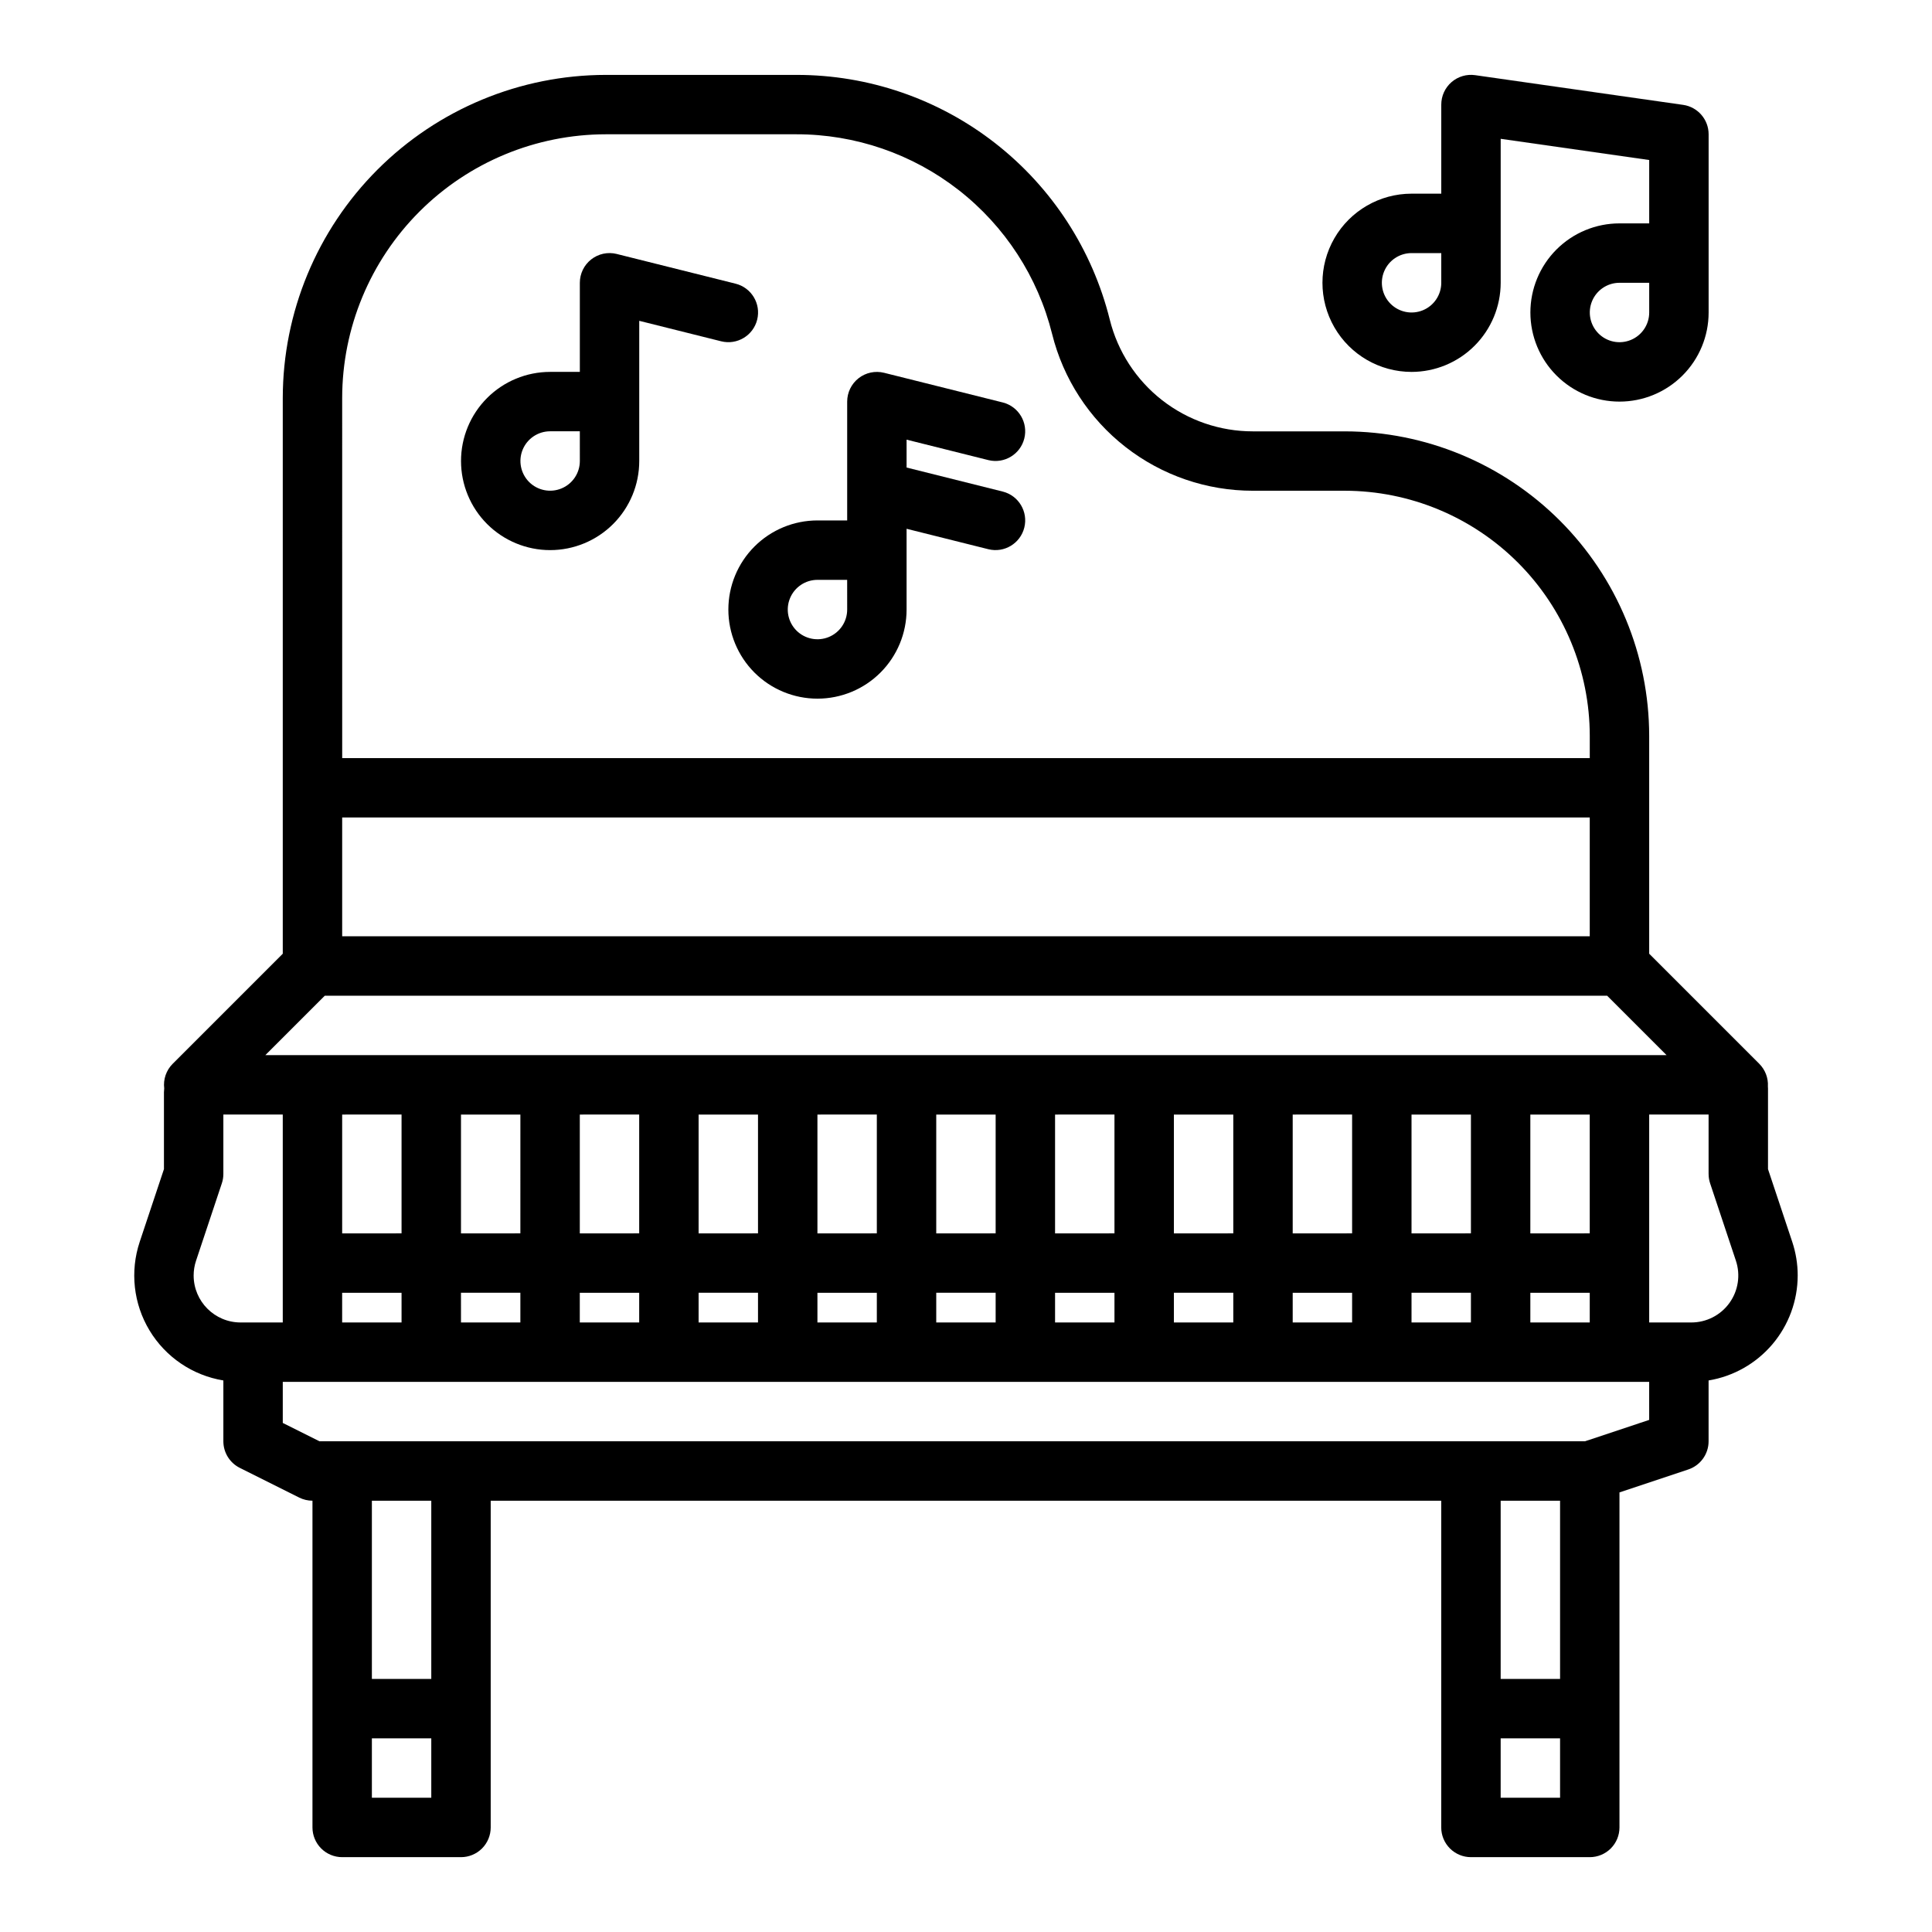
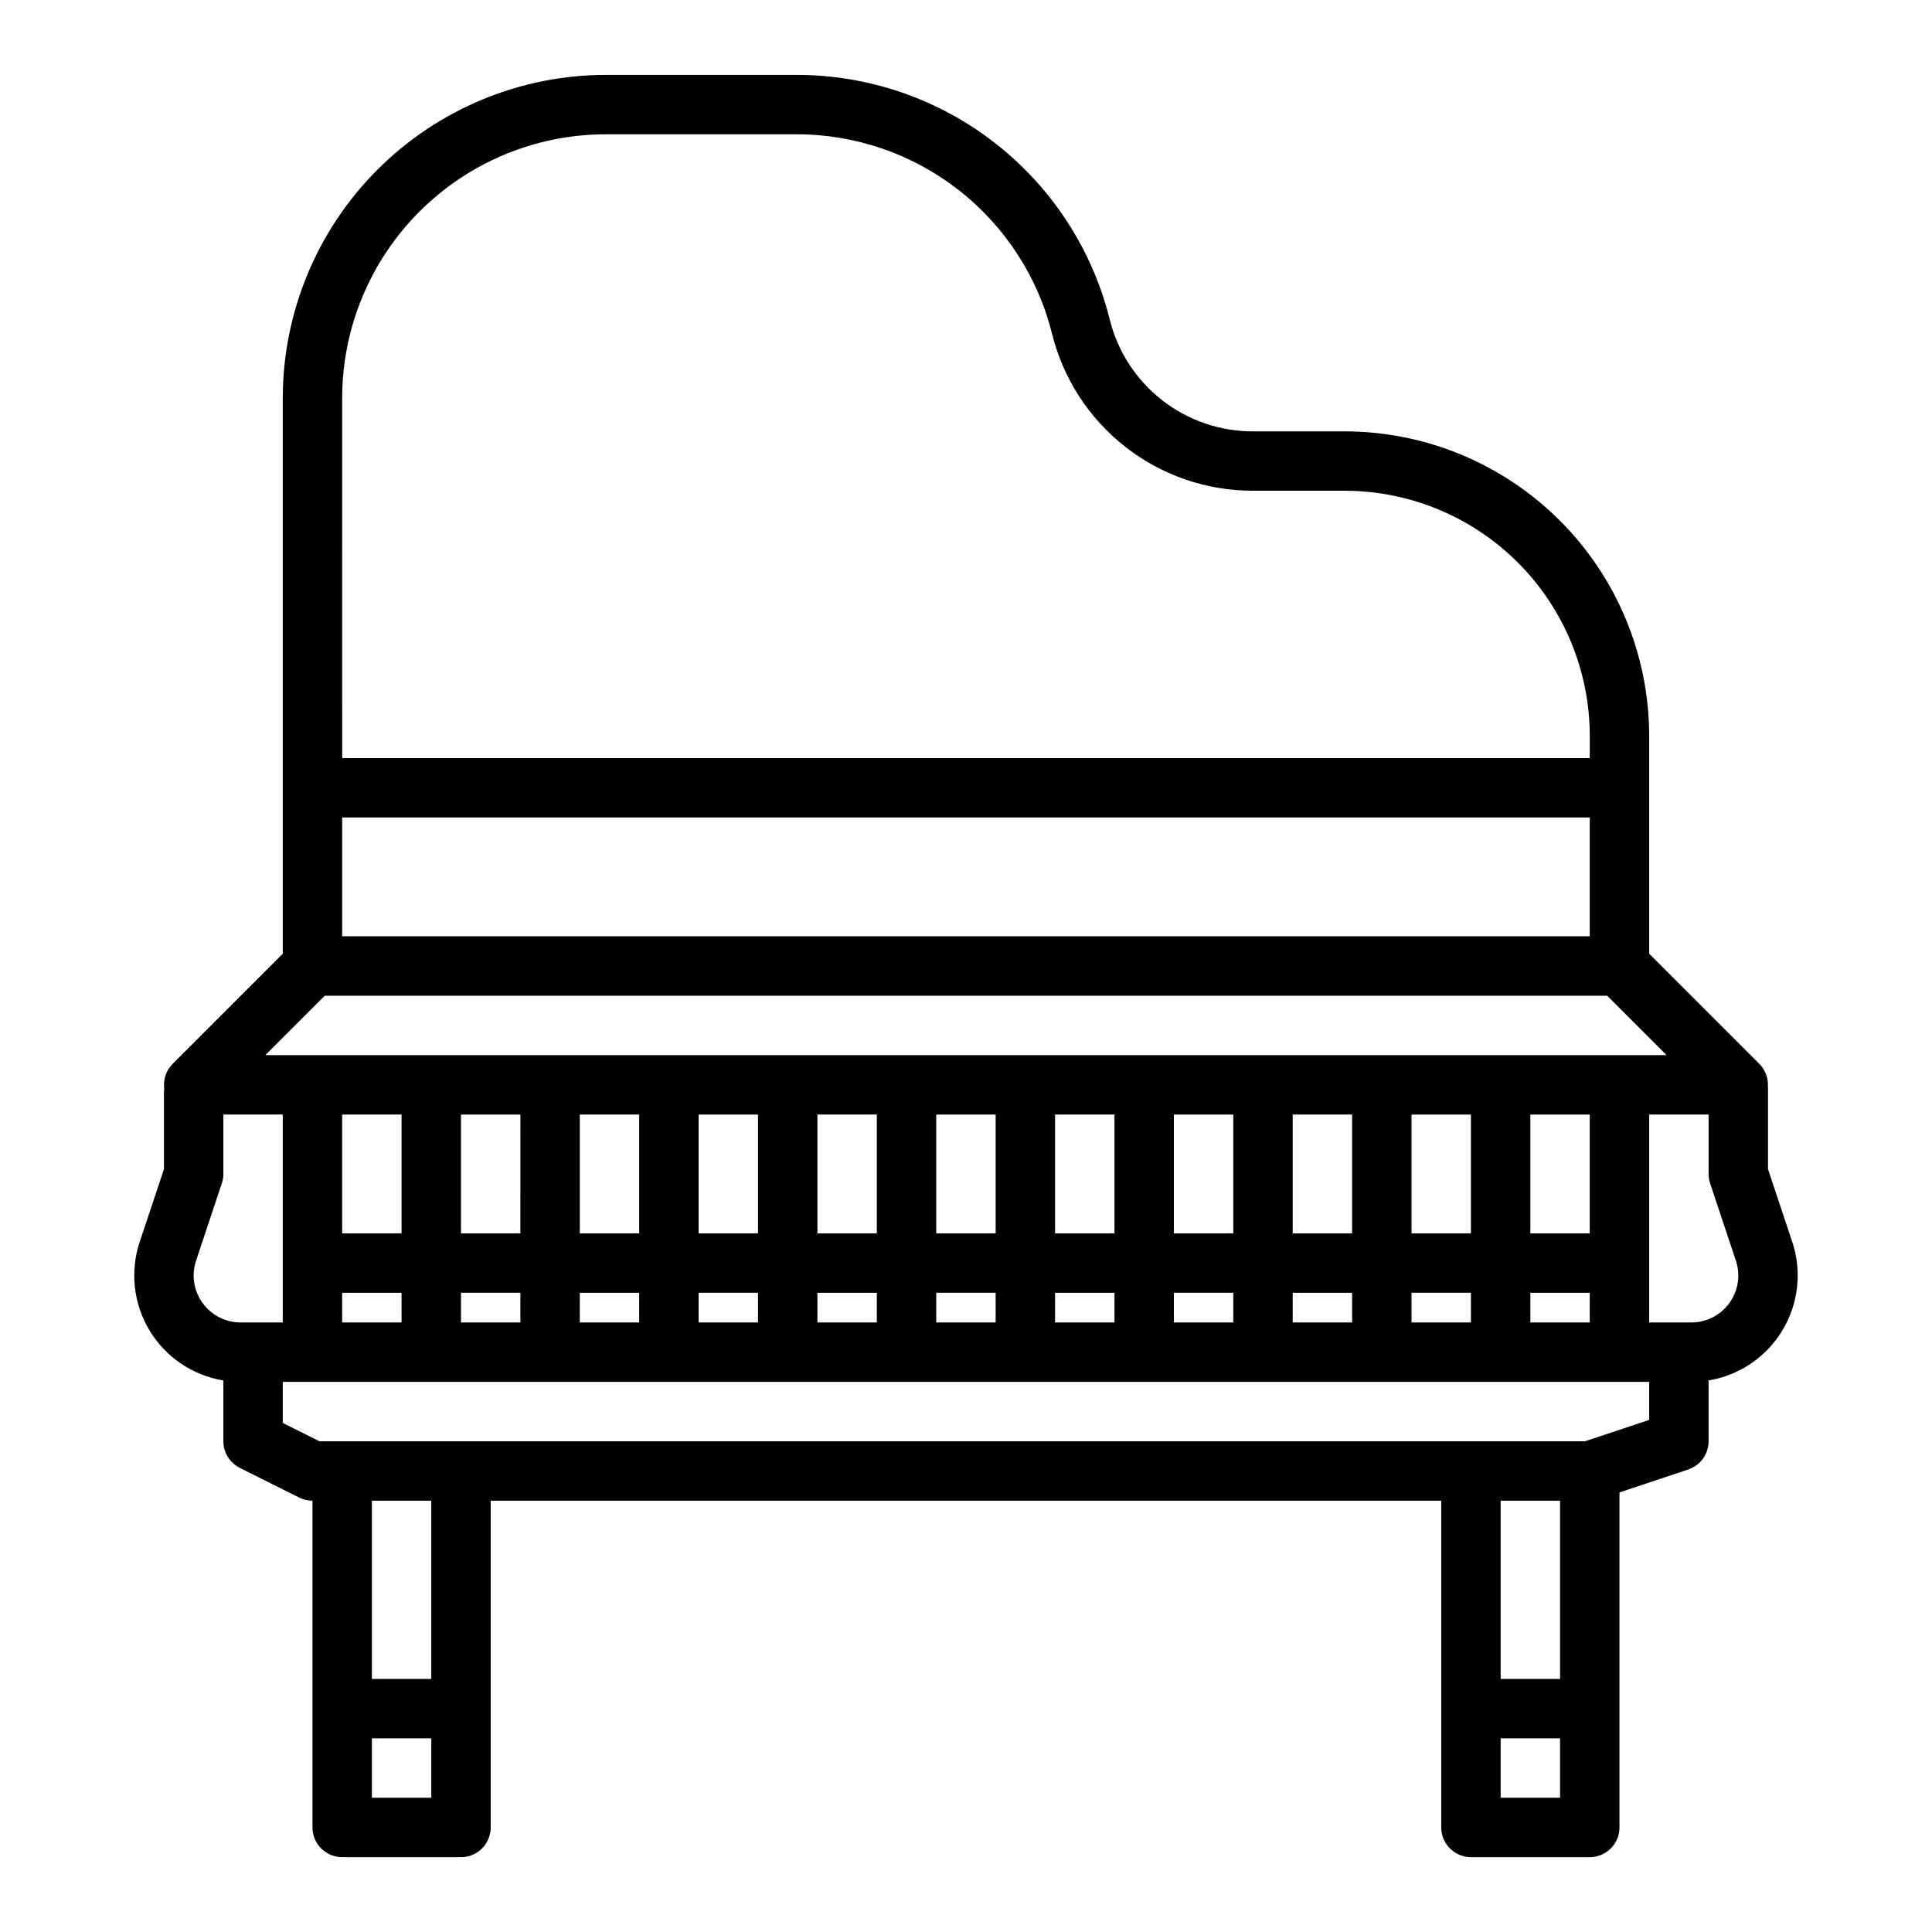
<svg xmlns="http://www.w3.org/2000/svg" fill="#000000" width="800px" height="800px" version="1.1" viewBox="144 144 512 512">
  <g>
    <path d="m620.41 482.02c0-3.031-0.488-6.039-1.445-8.914l-6.426-19.277v-21.355c0-0.188-0.016-0.375-0.027-0.562v0.004c0.125-2.231-0.703-4.406-2.277-5.988l-29.184-29.184v-57.742c-0.027-21.395-8.535-41.902-23.66-57.027-15.129-15.125-35.637-23.637-57.027-23.66h-24.332c-8.723 0.008-17.199-2.902-24.074-8.27-6.875-5.371-11.754-12.887-13.859-21.352-4.613-18.531-15.297-34.984-30.348-46.738-15.051-11.754-33.605-18.129-52.703-18.105h-50.5c-22.699 0.023-44.457 9.055-60.508 25.102-16.047 16.051-25.074 37.809-25.102 60.504v147.29l-29.184 29.184c-1.703 1.711-2.531 4.109-2.234 6.508-0.043 0.34-0.066 0.684-0.07 1.023v20.367l-6.426 19.277v0.004c-2.609 7.828-1.656 16.414 2.609 23.48 4.266 7.066 11.414 11.91 19.562 13.246v16.121c0 2.984 1.684 5.707 4.352 7.043l15.742 7.871c1.094 0.547 2.297 0.832 3.519 0.832v86.594c0 2.086 0.832 4.09 2.309 5.566 1.477 1.473 3.477 2.305 5.566 2.305h31.488c2.086 0 4.09-0.832 5.566-2.305 1.473-1.477 2.305-3.481 2.305-5.566v-86.594h251.9v86.594c0 2.086 0.832 4.09 2.309 5.566 1.477 1.473 3.477 2.305 5.566 2.305h31.488c2.086 0 4.09-0.832 5.566-2.305 1.477-1.477 2.305-3.481 2.305-5.566v-88.793l18.234-6.078c3.215-1.07 5.383-4.078 5.383-7.469v-16.121c6.59-1.09 12.578-4.484 16.902-9.578s6.703-11.555 6.711-18.234zm-385.73-121.38h330.62v31.488h-330.62zm0-111.19c0.02-18.523 7.387-36.281 20.484-49.379s30.855-20.465 49.379-20.484h50.5-0.004c15.586-0.016 30.73 5.184 43.012 14.777 12.285 9.59 21.004 23.02 24.77 38.141 2.953 11.875 9.797 22.418 19.441 29.945 9.645 7.531 21.531 11.613 33.766 11.602h24.332c17.219 0.02 33.727 6.871 45.902 19.047 12.172 12.176 19.023 28.684 19.043 45.902v5.902h-330.62zm-4.613 158.43h339.85l15.742 15.742h-371.34zm319.49 86.59v-7.871h15.742v7.871zm-62.977 0v-7.871h15.742v7.871zm-62.977 0v-7.871h15.742v7.871zm-62.977 0v-7.871h15.742v7.871zm-62.977 0v-7.871h15.742v7.871zm-62.977 0v-7.871h15.742v7.871zm15.742-55.105v31.488l-15.738 0.004v-31.488zm62.977 0v31.488l-15.738 0.004v-31.488zm62.977 0v31.488l-15.742 0.004v-31.488zm62.977 0v31.488l-15.742 0.004v-31.488zm62.977 0v31.488l-15.742 0.004v-31.488zm31.488 31.488-15.742 0.004v-31.488h15.742zm-62.977 0-15.742 0.004v-31.488h15.742zm-62.977 0-15.742 0.004v-31.488h15.742zm-62.977 0-15.742 0.004v-31.488h15.742zm-62.977 0-15.738 0.004v-31.488h15.742zm-15.742 15.742h15.742v7.871l-15.738 0.004zm62.977 0h15.742v7.871l-15.742 0.004zm62.977 0h15.742v7.871l-15.742 0.004zm62.977 0h15.742v7.871l-15.742 0.004zm62.977 0h15.742v7.871l-15.742 0.004zm47.23-15.742-15.742 0.004v-31.488h15.742zm-369.98 11.172c0-1.336 0.215-2.668 0.641-3.934l6.828-20.488c0.27-0.805 0.406-1.645 0.406-2.492v-15.742h15.742v55.105l-11.168-0.004c-6.871-0.004-12.441-5.574-12.449-12.445zm62.977 138.4h-15.742v-15.742h15.742zm0-31.488h-15.742v-47.23h15.742zm299.14 0h-15.742v-47.23h15.742zm0 31.488h-15.742v-15.742h15.742zm23.617-100.14-17.023 5.672h-335.36l-9.73-4.863v-10.879h362.11zm11.168-25.816h-11.168v-55.102h15.742v15.742h0.004c0 0.848 0.137 1.688 0.402 2.492l6.828 20.488c1.266 3.793 0.629 7.965-1.711 11.211-2.336 3.246-6.094 5.168-10.098 5.168z" />
-     <path d="m518.08 242.56c6.262-0.008 12.266-2.496 16.691-6.926 4.43-4.426 6.918-10.43 6.926-16.691v-38.156l39.359 5.621v16.793h-7.871c-6.266 0-12.27 2.488-16.699 6.914-4.43 4.43-6.918 10.438-6.918 16.699 0 6.266 2.488 12.273 6.918 16.699 4.43 4.43 10.434 6.918 16.699 6.918 6.262 0 12.27-2.488 16.699-6.918 4.43-4.426 6.918-10.434 6.918-16.699v-47.23c-0.004-3.918-2.883-7.238-6.762-7.793l-55.105-7.871h0.004c-2.262-0.324-4.547 0.352-6.273 1.844-1.723 1.496-2.715 3.668-2.715 5.949v23.613h-7.871c-8.438 0-16.234 4.504-20.453 11.809-4.219 7.309-4.219 16.309 0 23.617s12.016 11.809 20.453 11.809zm62.977-15.742v-0.004c0 3.184-1.918 6.055-4.859 7.273-2.941 1.219-6.328 0.547-8.578-1.707-2.25-2.25-2.926-5.637-1.707-8.578 1.219-2.941 4.09-4.859 7.273-4.859h7.871zm-62.977-15.746h7.871v7.871c0 3.184-1.918 6.055-4.859 7.273s-6.324 0.543-8.578-1.707c-2.25-2.25-2.926-5.637-1.707-8.578 1.219-2.941 4.09-4.859 7.273-4.859z" />
-     <path d="m344.66 228.72c1.051-4.219-1.512-8.488-5.731-9.543l-31.488-7.871v-0.004c-2.352-0.586-4.84-0.059-6.75 1.434-1.91 1.492-3.027 3.781-3.027 6.203v23.617h-7.875c-6.262 0-12.27 2.488-16.699 6.918-4.426 4.426-6.914 10.434-6.914 16.699 0 6.262 2.488 12.27 6.914 16.699 4.43 4.426 10.438 6.914 16.699 6.914 6.266 0 12.27-2.488 16.699-6.914 4.43-4.43 6.918-10.438 6.918-16.699v-37.152l21.707 5.426c4.219 1.055 8.492-1.508 9.547-5.727zm-46.996 37.453c0 3.184-1.918 6.051-4.863 7.269-2.941 1.219-6.324 0.547-8.578-1.703-2.25-2.254-2.922-5.641-1.707-8.582 1.219-2.941 4.09-4.859 7.273-4.859h7.871z" />
-     <path d="m405.96 265.94c4.203 1.02 8.441-1.543 9.492-5.738 1.047-4.199-1.484-8.453-5.672-9.535l-31.488-7.871c-2.352-0.586-4.844-0.059-6.754 1.434-1.91 1.492-3.027 3.781-3.027 6.203v31.488h-7.875c-6.262 0-12.27 2.488-16.699 6.918-4.426 4.43-6.914 10.434-6.914 16.699 0 6.262 2.488 12.27 6.914 16.699 4.43 4.43 10.438 6.914 16.699 6.914 6.266 0 12.273-2.484 16.699-6.914 4.43-4.43 6.918-10.438 6.918-16.699v-21.406l21.707 5.426c4.203 1.02 8.441-1.543 9.492-5.742 1.047-4.195-1.484-8.453-5.672-9.531l-25.527-6.383v-7.387zm-37.449 39.598c0 3.184-1.918 6.055-4.859 7.273s-6.328 0.543-8.582-1.707c-2.25-2.254-2.922-5.637-1.703-8.578 1.219-2.941 4.086-4.859 7.269-4.859h7.871z" />
  </g>
</svg>